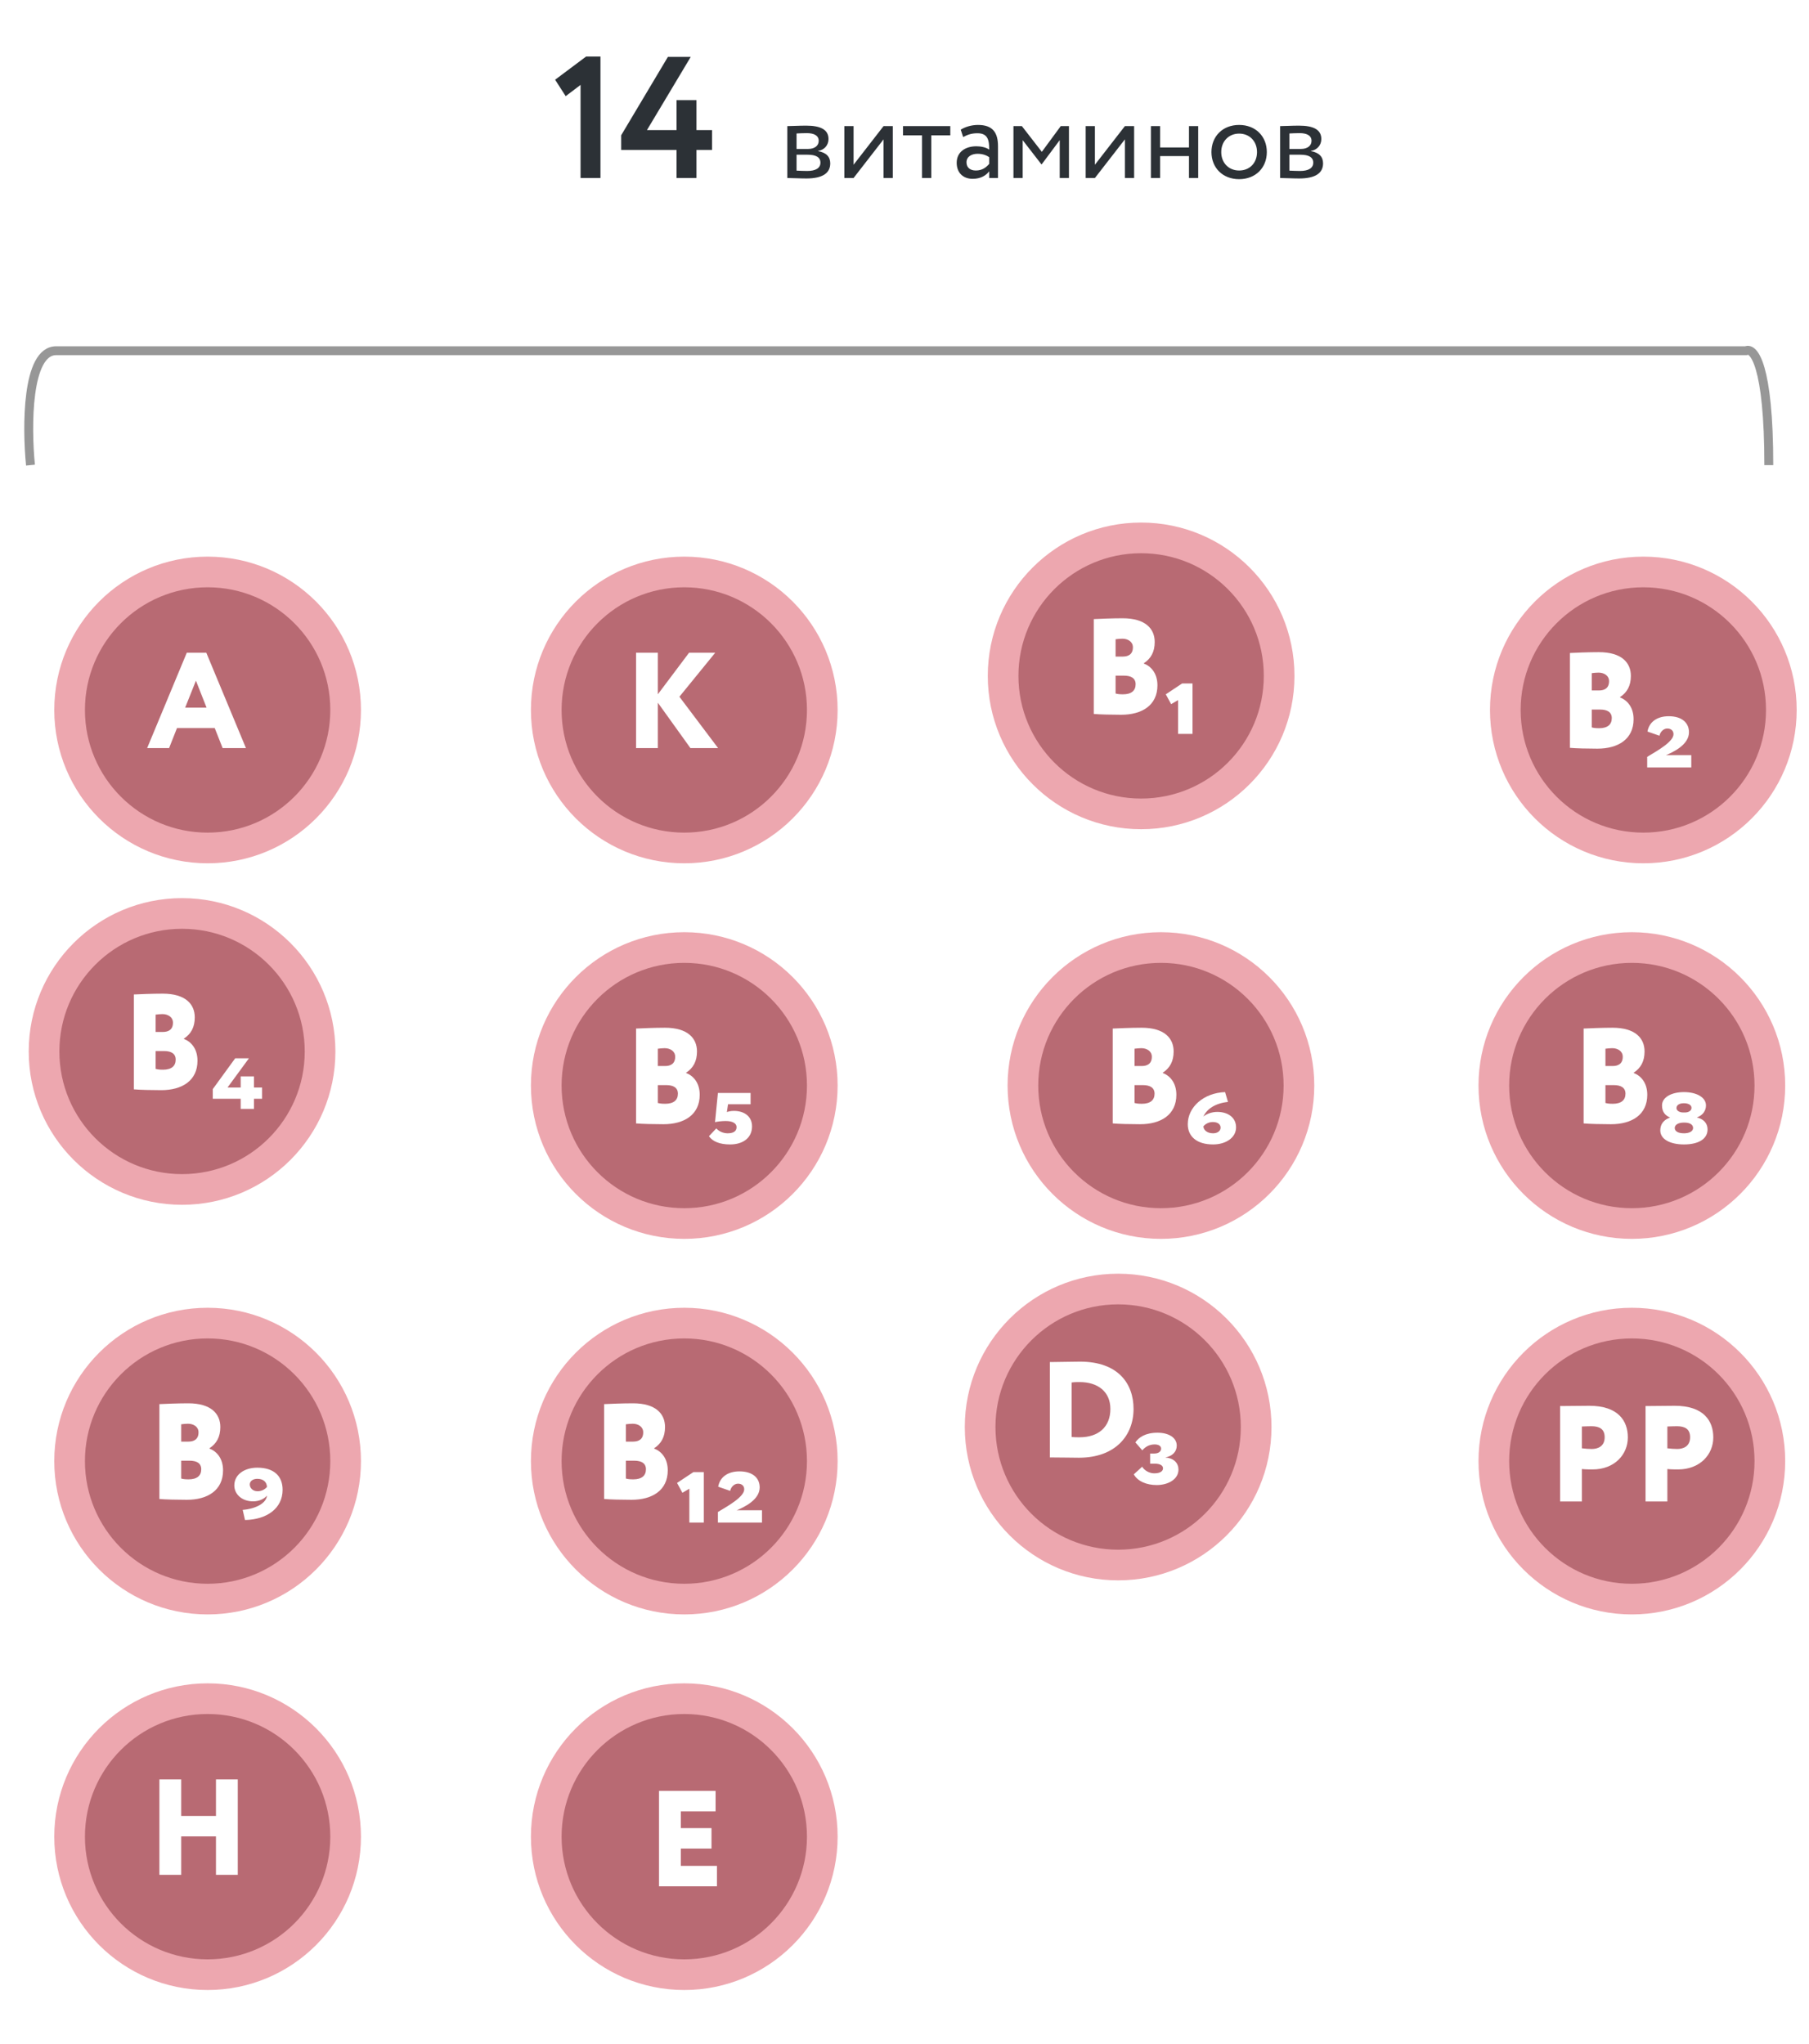
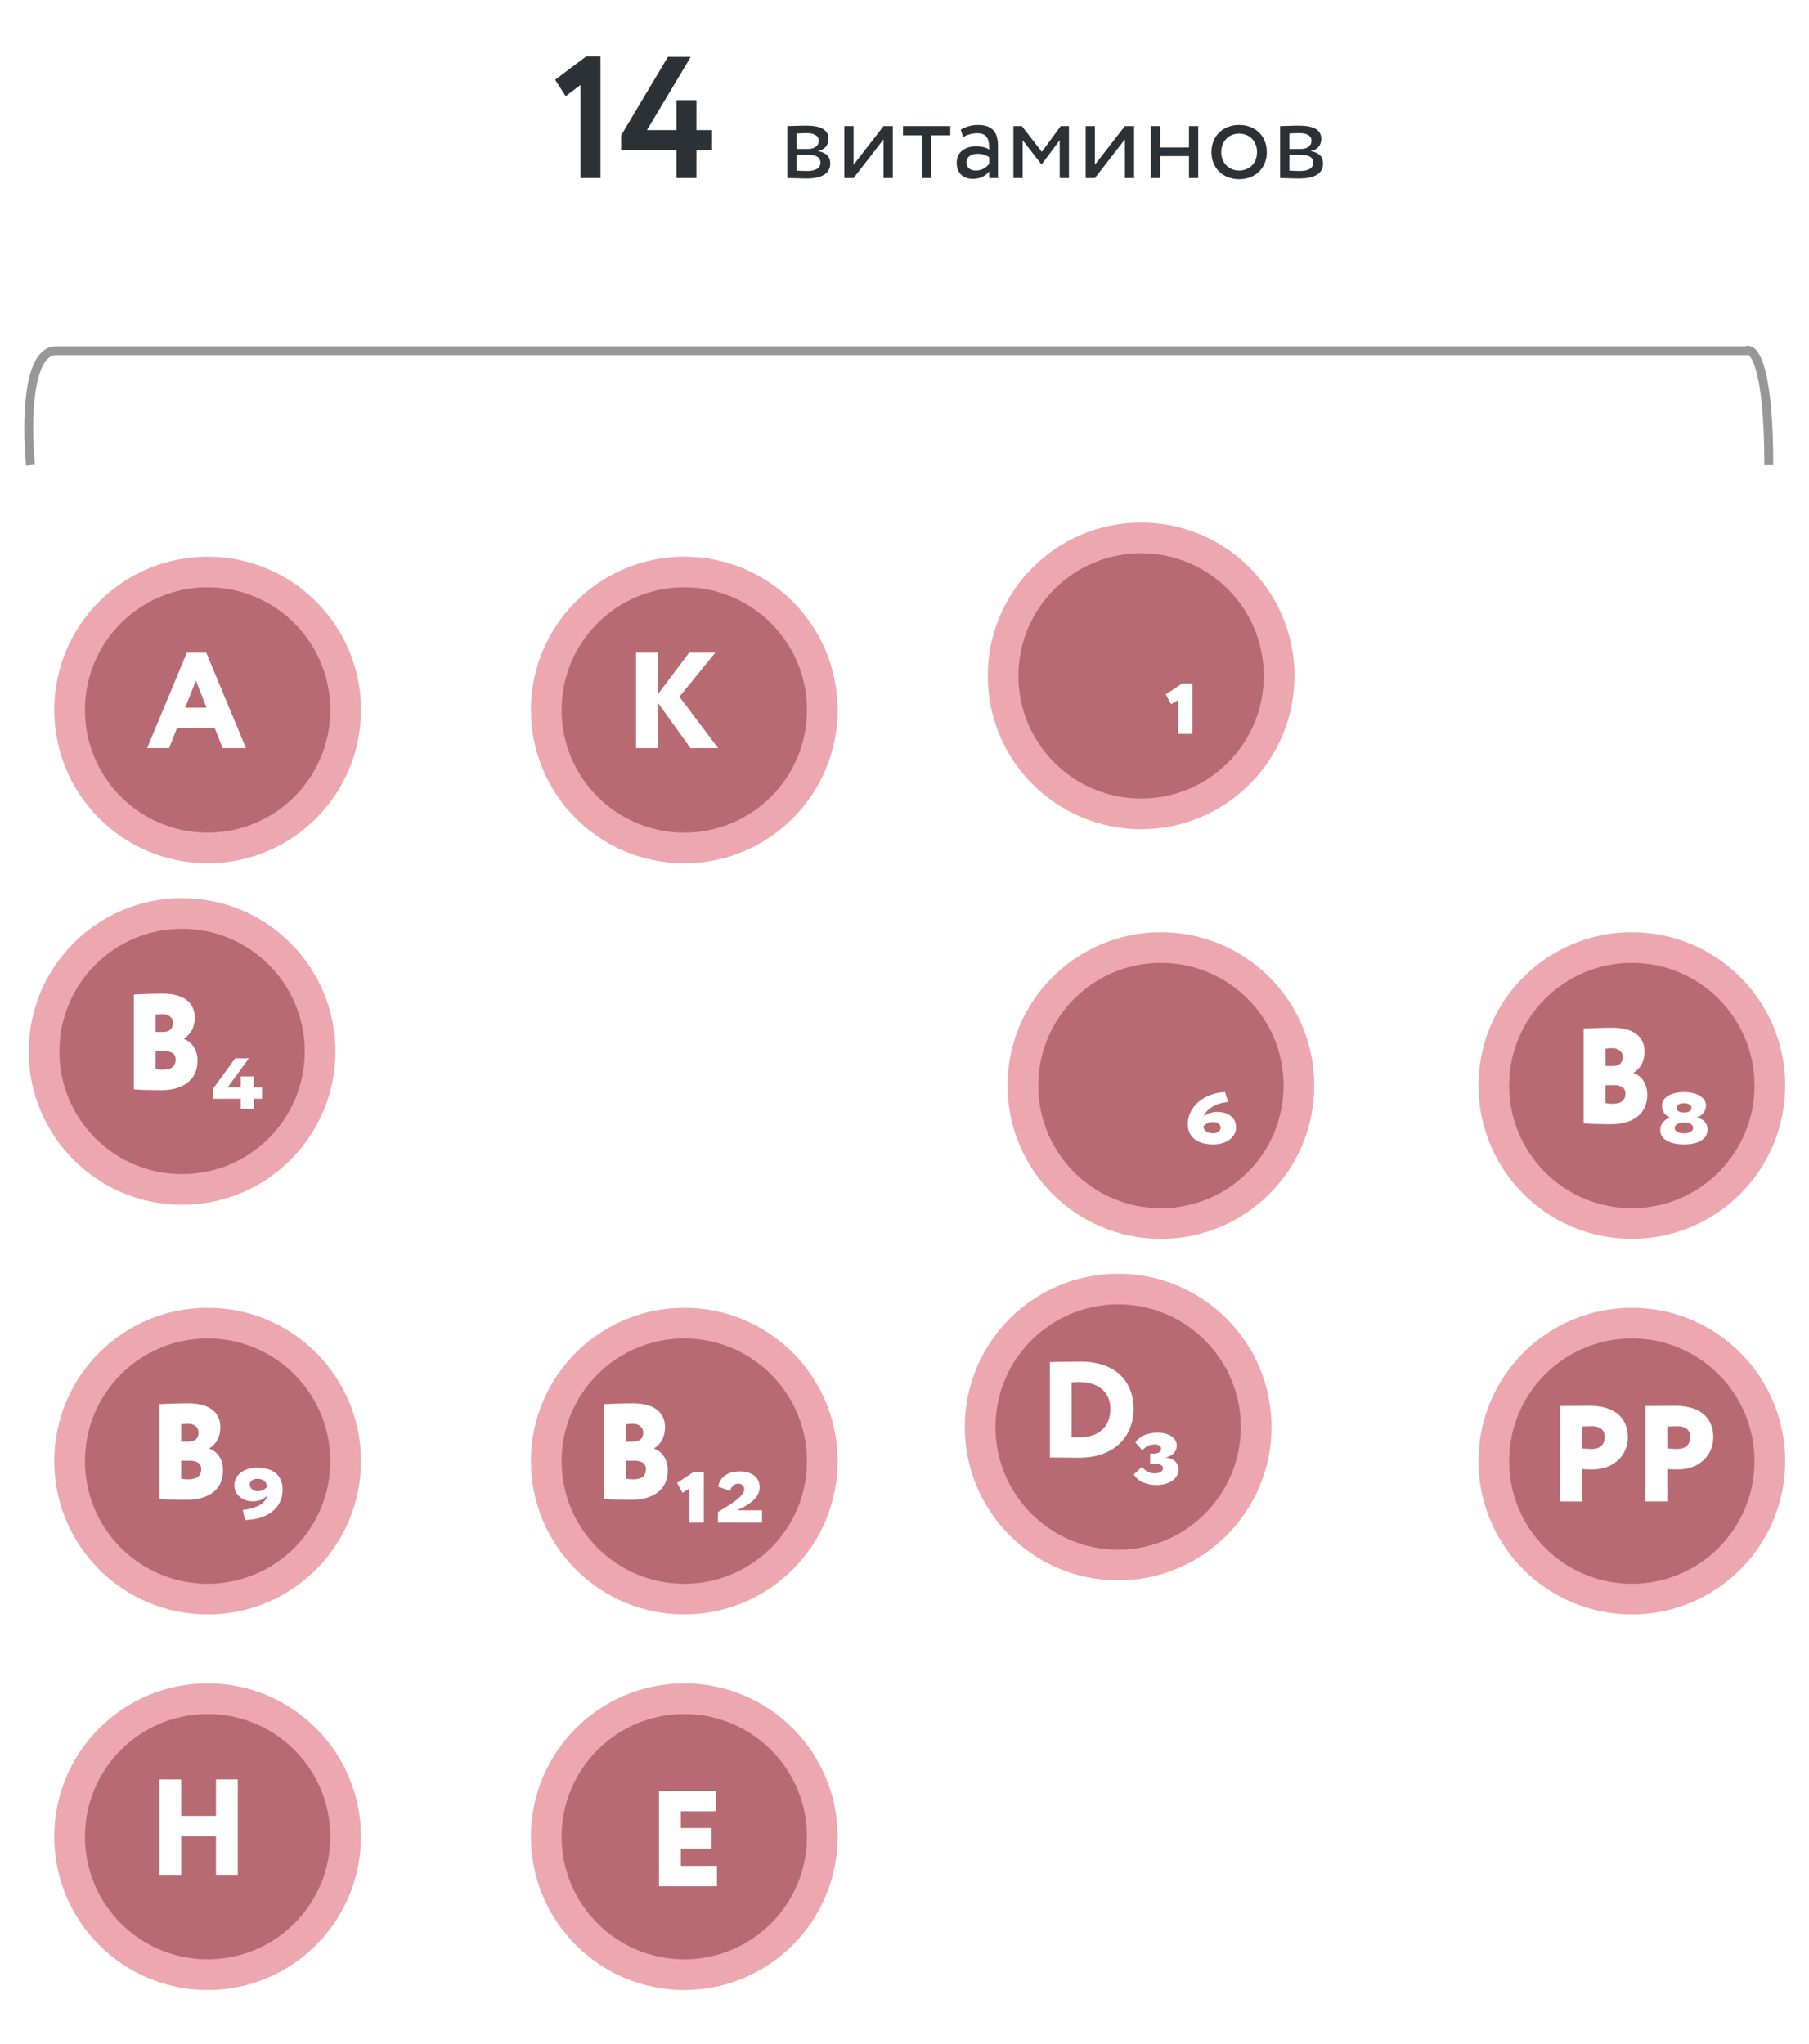
<svg xmlns="http://www.w3.org/2000/svg" width="315" height="356" viewBox="0 0 315 356" fill="none">
  <g filter="url(#filter0_d)">
    <circle cx="31.702" cy="313.912" r="24.032" fill="#B86A73" stroke="#EDA7AF" stroke-width="5.34" />
    <path d="M33.156 320.556H36.953L36.953 303.941H33.156L33.156 310.302H27.104L27.104 303.941H23.306L23.306 320.556H27.104L27.104 313.862H33.156L33.156 320.556Z" fill="white" />
  </g>
  <g filter="url(#filter1_d)">
    <circle cx="114.702" cy="313.912" r="24.032" fill="#B86A73" stroke="#EDA7AF" stroke-width="5.34" />
    <path d="M110.305 322.556H120.392L120.392 318.995H114.103V315.981H119.443V312.421H114.103L114.103 309.502H120.155V305.941H110.305L110.305 322.556Z" fill="white" />
  </g>
  <g filter="url(#filter2_d)">
    <circle cx="31.702" cy="117.702" r="24.032" fill="#B86A73" stroke="#EDA7AF" stroke-width="5.34" />
    <path d="M21.17 124.345H24.991L26.368 120.856L32.942 120.856L34.319 124.345H38.378L31.471 107.731H28.077L21.17 124.345ZM29.667 112.597L31.518 117.296H27.792L29.667 112.597Z" fill="white" />
  </g>
  <g filter="url(#filter3_d)">
    <circle cx="114.702" cy="117.702" r="24.032" fill="#B86A73" stroke="#EDA7AF" stroke-width="5.34" />
    <path d="M106.305 124.345L110.103 124.345L110.103 116.442L115.775 124.345H120.593L113.853 115.397L120.095 107.731L115.538 107.731L110.103 114.97L110.103 107.731L106.305 107.731L106.305 124.345Z" fill="white" />
  </g>
  <g filter="url(#filter4_d)">
-     <circle cx="281.702" cy="117.702" r="24.032" fill="#B86A73" stroke="#EDA7AF" stroke-width="5.34" />
    <path d="M268.922 124.298C269.895 124.393 272.103 124.441 273.693 124.441C277.301 124.441 280.006 122.803 280.006 119.314C280.006 117.178 278.843 115.967 277.633 115.516V115.469C278.867 114.662 279.532 113.499 279.532 111.766C279.532 109.464 277.918 107.636 273.954 107.636C272.15 107.636 269.848 107.731 268.922 107.779L268.922 124.298ZM274.191 117.629C275.426 117.629 276.209 118.08 276.209 119.124C276.209 120.24 275.473 120.88 274.002 120.88C273.289 120.88 272.981 120.809 272.72 120.738V117.629H274.191ZM273.907 111.197C274.832 111.197 275.734 111.695 275.734 112.692C275.734 113.902 274.951 114.306 273.978 114.306H272.72V111.292C273.147 111.244 273.432 111.197 273.907 111.197Z" fill="white" />
-     <path d="M282.374 127.706L290.053 127.706V125.566H285.647C286.856 125.062 289.65 123.778 289.65 121.588C289.65 119.951 288.442 118.793 286.126 118.793C284.061 118.793 282.702 119.826 282.425 121.462L284.514 122.192C284.615 121.588 285.169 120.933 285.874 120.933C286.528 120.933 286.956 121.311 286.956 121.915C286.956 123.199 284.313 124.71 282.374 125.868V127.706Z" fill="white" />
  </g>
  <circle cx="198.702" cy="117.702" r="24.032" fill="#B86A73" stroke="#EDA7AF" stroke-width="5.34" />
-   <path d="M190.459 124.33C191.432 124.425 193.64 124.472 195.23 124.472C198.838 124.472 201.544 122.835 201.544 119.346C201.544 117.21 200.381 115.999 199.17 115.548V115.501C200.404 114.694 201.069 113.531 201.069 111.798C201.069 109.496 199.455 107.668 195.491 107.668C193.687 107.668 191.385 107.763 190.459 107.811L190.459 124.33ZM195.728 117.661C196.963 117.661 197.746 118.111 197.746 119.156C197.746 120.271 197.01 120.912 195.539 120.912C194.827 120.912 194.518 120.841 194.257 120.77V117.661H195.728ZM195.444 111.228C196.369 111.228 197.271 111.727 197.271 112.724C197.271 113.934 196.488 114.338 195.515 114.338H194.257V111.323C194.684 111.276 194.969 111.228 195.444 111.228Z" fill="white" />
  <path d="M202.998 120.91L203.929 122.622L205.137 121.917V127.809L207.655 127.809L207.655 119.022L205.842 119.022L202.998 120.91Z" fill="white" />
  <g filter="url(#filter5_d)">
    <circle cx="31.702" cy="248.508" r="24.032" fill="#B86A73" stroke="#EDA7AF" stroke-width="5.34" />
    <path d="M23.306 255.105C24.279 255.2 26.486 255.247 28.077 255.247C31.684 255.247 34.39 253.61 34.39 250.121C34.39 247.984 33.227 246.774 32.017 246.323V246.276C33.251 245.469 33.916 244.306 33.916 242.573C33.916 240.271 32.301 238.443 28.338 238.443C26.534 238.443 24.232 238.538 23.306 238.585L23.306 255.105ZM28.575 248.435C29.809 248.435 30.593 248.886 30.593 249.931C30.593 251.046 29.857 251.687 28.385 251.687C27.673 251.687 27.365 251.616 27.104 251.545L27.104 248.435H28.575ZM28.29 242.003C29.216 242.003 30.118 242.502 30.118 243.499C30.118 244.709 29.335 245.113 28.362 245.113H27.104L27.104 242.098C27.531 242.051 27.816 242.003 28.29 242.003Z" fill="white" />
    <path d="M44.76 253.505C44.76 251.113 43.249 249.653 40.354 249.653C38.088 249.653 36.351 250.862 36.351 252.75C36.351 254.26 37.66 255.519 39.624 255.519C40.631 255.519 41.537 255.116 42.041 254.512C41.915 255.821 40.153 256.803 37.811 257.004L38.214 258.767C42.041 258.691 44.76 256.728 44.76 253.505ZM42.041 253.002C41.739 253.379 41.16 253.757 40.404 253.757C39.498 253.757 39.045 253.127 39.045 252.574C39.045 252.045 39.523 251.592 40.354 251.592C41.437 251.592 41.99 252.171 42.041 253.002Z" fill="white" />
  </g>
  <circle cx="194.702" cy="248.508" r="24.032" fill="#B86A73" stroke="#EDA7AF" stroke-width="5.34" />
  <path d="M182.811 253.807H183.214C184.805 253.807 186.988 253.854 187.866 253.854C194.204 253.854 197.384 250.009 197.384 245.357C197.384 240.942 194.702 237.121 188.056 237.121C186.965 237.121 184.021 237.192 183.143 237.192H182.811L182.811 253.807ZM188.009 240.681C191.094 240.681 193.349 242.295 193.349 245.357C193.349 248.514 191.261 250.294 187.985 250.294C187.439 250.294 187.107 250.294 186.608 250.246V240.753C187.083 240.681 187.605 240.681 188.009 240.681Z" fill="white" />
  <path d="M201.406 258.612C203.42 258.612 205.207 257.605 205.207 255.918C205.207 254.836 204.452 253.929 202.967 253.829V253.803C204.15 253.552 204.905 252.822 204.905 251.739C204.905 250.354 203.495 249.498 201.557 249.498C199.467 249.498 198.284 250.304 197.705 251.185L198.913 252.57C199.341 252.041 200.046 251.538 201.053 251.538C201.783 251.538 202.186 251.84 202.186 252.268C202.186 252.771 201.733 253.124 200.978 253.124H200.273V254.886H201.028C202.111 254.886 202.514 255.264 202.514 255.692C202.514 256.195 202.035 256.573 200.978 256.573C200.097 256.573 199.215 256.019 198.888 255.415L197.428 256.749C198.133 258.008 199.719 258.612 201.406 258.612Z" fill="white" />
  <g filter="url(#filter6_d)">
    <circle cx="114.702" cy="248.508" r="24.032" fill="#B86A73" stroke="#EDA7AF" stroke-width="5.34" />
    <path d="M100.742 255.105C101.715 255.2 103.922 255.247 105.512 255.247C109.12 255.247 111.826 253.61 111.826 250.121C111.826 247.984 110.663 246.774 109.452 246.323V246.276C110.686 245.469 111.351 244.306 111.351 242.573C111.351 240.271 109.737 238.443 105.773 238.443C103.97 238.443 101.667 238.538 100.742 238.585L100.742 255.105ZM106.011 248.435C107.245 248.435 108.028 248.886 108.028 249.931C108.028 251.046 107.292 251.687 105.821 251.687C105.109 251.687 104.8 251.616 104.539 251.545V248.435H106.011ZM105.726 242.003C106.652 242.003 107.553 242.502 107.553 243.499C107.553 244.709 106.77 245.113 105.797 245.113H104.539L104.539 242.098C104.966 242.051 105.251 242.003 105.726 242.003Z" fill="white" />
    <path d="M113.445 252.312L114.376 254.024L115.585 253.319L115.585 259.21H118.102L118.102 250.424H116.29L113.445 252.312ZM120.558 259.21H128.237V257.07H123.831C125.04 256.567 127.834 255.283 127.834 253.092C127.834 251.456 126.626 250.298 124.31 250.298C122.245 250.298 120.886 251.33 120.609 252.966L122.698 253.696C122.799 253.092 123.353 252.438 124.058 252.438C124.712 252.438 125.14 252.815 125.14 253.42C125.14 254.703 122.497 256.214 120.558 257.372L120.558 259.21Z" fill="white" />
  </g>
  <g filter="url(#filter7_d)">
    <circle cx="279.702" cy="248.508" r="24.032" fill="#B86A73" stroke="#EDA7AF" stroke-width="5.34" />
    <path d="M271.006 255.537V249.888C271.599 249.959 272.501 249.959 272.857 249.959C276.702 249.959 279.005 247.348 279.005 244.381C279.005 241.509 277.343 238.875 272.288 238.875C271.006 238.875 268.134 238.922 267.208 238.922L267.208 255.537H271.006ZM272.667 242.435C274.02 242.435 274.97 242.886 274.97 244.358C274.97 245.972 273.735 246.399 272.739 246.399C272.193 246.399 271.552 246.351 271.006 246.28V242.482C271.789 242.459 272.169 242.435 272.667 242.435ZM285.887 255.537V249.888C286.48 249.959 287.382 249.959 287.738 249.959C291.583 249.959 293.885 247.348 293.885 244.381C293.885 241.509 292.224 238.875 287.168 238.875C285.887 238.875 283.015 238.922 282.089 238.922L282.089 255.537H285.887ZM287.548 242.435C288.901 242.435 289.85 242.886 289.85 244.358C289.85 245.972 288.616 246.399 287.619 246.399C287.073 246.399 286.432 246.351 285.887 246.28V242.482C286.67 242.459 287.05 242.435 287.548 242.435Z" fill="white" />
  </g>
  <g filter="url(#filter8_d)">
-     <circle cx="114.702" cy="183.105" r="24.032" fill="#B86A73" stroke="#EDA7AF" stroke-width="5.34" />
    <path d="M106.306 189.701C107.279 189.796 109.487 189.843 111.077 189.843C114.684 189.843 117.39 188.206 117.39 184.717C117.39 182.581 116.227 181.37 115.017 180.919V180.872C116.251 180.065 116.915 178.902 116.915 177.169C116.915 174.867 115.302 173.039 111.338 173.039C109.534 173.039 107.232 173.134 106.306 173.182L106.306 189.701ZM111.575 183.032C112.809 183.032 113.593 183.483 113.593 184.527C113.593 185.642 112.857 186.283 111.385 186.283C110.673 186.283 110.365 186.212 110.104 186.141V183.032H111.575ZM111.29 176.599C112.216 176.599 113.118 177.098 113.118 178.095C113.118 179.305 112.335 179.709 111.362 179.709H110.104L110.104 176.694C110.531 176.647 110.816 176.599 111.29 176.599Z" fill="white" />
    <path d="M120.056 189.486C120.383 189.385 121.29 189.284 121.894 189.284C123.203 189.284 123.807 189.738 123.807 190.342C123.807 191.022 123.329 191.424 122.246 191.424C121.441 191.424 120.685 191.047 120.282 190.568L118.999 191.928C119.628 192.859 120.912 193.363 122.674 193.363C124.89 193.363 126.501 192.255 126.501 190.216C126.501 188.554 125.242 187.522 123.329 187.522C122.8 187.522 122.322 187.648 122.12 187.724L122.322 186.364H126.249L126.249 184.4H120.559L120.056 189.486Z" fill="white" />
  </g>
  <g filter="url(#filter9_d)">
    <circle cx="197.702" cy="183.105" r="24.032" fill="#B86A73" stroke="#EDA7AF" stroke-width="5.34" />
-     <path d="M189.306 189.701C190.279 189.796 192.487 189.843 194.077 189.843C197.684 189.843 200.39 188.206 200.39 184.717C200.39 182.581 199.227 181.37 198.017 180.919V180.872C199.251 180.065 199.915 178.902 199.915 177.169C199.915 174.867 198.302 173.039 194.338 173.039C192.534 173.039 190.232 173.134 189.306 173.182L189.306 189.701ZM194.575 183.032C195.809 183.032 196.593 183.483 196.593 184.527C196.593 185.642 195.857 186.283 194.385 186.283C193.673 186.283 193.365 186.212 193.104 186.141V183.032H194.575ZM194.29 176.599C195.216 176.599 196.118 177.098 196.118 178.095C196.118 179.305 195.335 179.709 194.362 179.709H193.104V176.694C193.531 176.647 193.816 176.599 194.29 176.599Z" fill="white" />
    <path d="M202.376 189.838C202.376 191.928 203.887 193.363 206.782 193.363C209.048 193.363 210.785 192.155 210.785 190.392C210.785 188.756 209.476 187.698 207.512 187.698C206.505 187.698 205.599 188.076 205.095 188.504C205.725 187.145 207.21 186.188 209.375 185.961L208.872 184.249C205.171 184.375 202.376 186.842 202.376 189.838ZM205.095 190.216C205.397 189.838 205.976 189.461 206.732 189.461C207.638 189.461 208.091 189.889 208.091 190.443C208.091 190.971 207.613 191.424 206.782 191.424C205.699 191.424 205.12 190.82 205.095 190.216Z" fill="white" />
  </g>
  <g filter="url(#filter10_d)">
    <circle cx="279.702" cy="183.105" r="24.032" fill="#B86A73" stroke="#EDA7AF" stroke-width="5.34" />
    <path d="M271.306 189.701C272.279 189.796 274.487 189.843 276.077 189.843C279.684 189.843 282.39 188.206 282.39 184.717C282.39 182.581 281.227 181.37 280.017 180.919V180.872C281.251 180.065 281.915 178.902 281.915 177.169C281.915 174.867 280.302 173.039 276.338 173.039C274.534 173.039 272.232 173.134 271.306 173.182L271.306 189.701ZM276.575 183.032C277.809 183.032 278.593 183.483 278.593 184.527C278.593 185.642 277.857 186.283 276.385 186.283C275.673 186.283 275.365 186.212 275.104 186.141V183.032H276.575ZM276.29 176.599C277.216 176.599 278.118 177.098 278.118 178.095C278.118 179.305 277.335 179.709 276.362 179.709H275.104V176.694C275.531 176.647 275.816 176.599 276.29 176.599Z" fill="white" />
    <path d="M288.682 187.799C287.952 187.799 287.474 187.472 287.474 187.019C287.474 186.515 287.977 186.188 288.758 186.188C289.589 186.188 290.092 186.515 290.092 186.993C290.092 187.421 289.689 187.799 288.909 187.799H288.682ZM288.909 189.561C289.74 189.561 290.369 189.889 290.369 190.493C290.369 191.047 289.765 191.424 288.783 191.424C287.675 191.424 287.172 191.022 287.172 190.493C287.172 189.914 287.851 189.561 288.707 189.561H288.909ZM288.783 193.363C291.275 193.363 292.887 192.431 292.887 190.745C292.887 189.612 292.106 188.907 291.049 188.68V188.655C292.131 188.252 292.61 187.421 292.61 186.566C292.61 185.181 290.998 184.249 288.783 184.249C286.542 184.249 284.956 185.181 284.956 186.566C284.956 187.724 285.535 188.328 286.316 188.655V188.705C285.359 189.033 284.654 189.738 284.654 190.921C284.654 192.431 286.316 193.363 288.783 193.363Z" fill="white" />
  </g>
  <circle cx="31.702" cy="183.105" r="24.032" fill="#B86A73" stroke="#EDA7AF" stroke-width="5.34" />
  <path d="M41.911 193.109H44.227V191.347H45.637L45.637 189.383L44.227 189.383V187.444H41.911V189.383H39.62L43.346 184.297H40.954L37.052 189.66V191.347H41.911V193.109Z" fill="white" />
  <path d="M23.305 189.702C24.278 189.796 26.485 189.844 28.076 189.844C31.683 189.844 34.389 188.206 34.389 184.717C34.389 182.581 33.226 181.371 32.016 180.92V180.872C33.25 180.065 33.914 178.902 33.914 177.17C33.914 174.867 32.301 173.04 28.337 173.04C26.533 173.04 24.231 173.135 23.305 173.182L23.305 189.702ZM28.574 183.032C29.808 183.032 30.592 183.483 30.592 184.527C30.592 185.643 29.856 186.284 28.384 186.284C27.672 186.284 27.364 186.213 27.103 186.141L27.103 183.032H28.574ZM28.289 176.6C29.215 176.6 30.117 177.098 30.117 178.095C30.117 179.306 29.334 179.709 28.361 179.709H27.103L27.103 176.695C27.53 176.647 27.815 176.6 28.289 176.6Z" fill="white" />
  <path d="M5.309 81C4.647 74.358 4.614 61.075 9.775 61.075C14.935 61.075 208.095 61.075 304.03 61.075C305.354 60.442 308 63.542 308 81" stroke="black" stroke-opacity="0.41" stroke-width="1.549" />
  <path d="M96.663 13.883L98.501 16.746L101.093 14.787L101.093 31L104.558 31L104.558 9.845L102.057 9.845L96.663 13.883ZM117.808 31L121.273 31L121.273 26.118L123.985 26.118V22.653L121.273 22.653L121.273 17.439L117.808 17.439L117.808 22.653L112.655 22.653L120.279 9.906L116.301 9.906L108.165 23.557V26.118L117.808 26.118L117.808 31ZM137.096 31C137.92 31 139.286 31.08 140.411 31.08C143.224 31.08 144.57 30.156 144.57 28.449C144.57 27.324 143.907 26.58 142.46 26.319V26.279C143.545 26.118 144.268 25.274 144.268 24.21C144.268 22.582 142.902 21.879 140.371 21.879C139.065 21.879 137.88 21.96 137.096 21.96V31ZM140.632 26.942C142.079 26.942 142.862 27.384 142.862 28.328C142.862 29.272 142.038 29.774 140.552 29.774C139.829 29.774 139.186 29.734 138.704 29.714V26.942L140.632 26.942ZM140.492 23.185C141.657 23.185 142.561 23.547 142.561 24.531C142.561 25.415 141.797 25.937 140.733 25.937L138.704 25.937V23.245C139.105 23.225 139.768 23.185 140.492 23.185ZM148.631 31L153.854 24.27V31L155.461 31L155.461 21.96L153.854 21.96L148.631 28.69L148.631 21.96H147.024V31H148.631ZM157.238 23.567L160.553 23.567V31L162.16 31V23.567L165.475 23.567V21.96L157.238 21.96V23.567ZM167.713 23.868C168.436 23.486 169.099 23.205 170.204 23.205C171.992 23.205 172.254 24.37 172.254 26.058C171.651 25.616 170.707 25.475 170.003 25.475C168.055 25.475 166.588 26.5 166.588 28.348C166.588 30.096 167.713 31.141 169.361 31.141C170.847 31.141 171.711 30.518 172.254 29.835V31L173.78 31V25.455C173.78 23.105 172.876 21.759 170.305 21.759C169.18 21.759 168.095 22.08 167.291 22.582L167.713 23.868ZM169.923 29.694C168.878 29.694 168.296 29.132 168.296 28.268C168.296 27.223 169.26 26.781 170.224 26.781C171.008 26.781 171.691 26.982 172.254 27.384V28.529C171.791 29.071 171.108 29.694 169.923 29.694ZM176.472 31L178.079 31V24.41L181.333 28.609H181.394L184.528 24.41V31L186.135 31V21.96L184.708 21.96L181.414 26.44L177.938 21.96L176.472 21.96V31ZM190.655 31L195.878 24.27V31L197.485 31V21.96L195.878 21.96L190.655 28.69V21.96L189.047 21.96V31L190.655 31ZM207.036 31H208.644V21.96H207.036V25.676L202.014 25.676V21.96L200.407 21.96V31L202.014 31V27.183L207.036 27.183V31ZM210.948 26.48C210.948 29.192 212.876 31.201 215.769 31.201C218.662 31.201 220.591 29.192 220.591 26.48C220.591 23.768 218.662 21.759 215.769 21.759C212.876 21.759 210.948 23.768 210.948 26.48ZM212.655 26.48C212.655 24.571 214.001 23.265 215.769 23.265C217.577 23.265 218.883 24.591 218.883 26.48C218.883 28.408 217.577 29.694 215.769 29.694C213.961 29.694 212.655 28.368 212.655 26.48ZM222.91 31C223.733 31 225.099 31.08 226.224 31.08C229.037 31.08 230.383 30.156 230.383 28.449C230.383 27.324 229.72 26.58 228.274 26.319V26.279C229.358 26.118 230.082 25.274 230.082 24.21C230.082 22.582 228.716 21.879 226.184 21.879C224.878 21.879 223.693 21.96 222.91 21.96V31ZM226.445 26.942C227.892 26.942 228.675 27.384 228.675 28.328C228.675 29.272 227.852 29.774 226.365 29.774C225.642 29.774 224.999 29.734 224.517 29.714V26.942L226.445 26.942ZM226.305 23.185C227.47 23.185 228.374 23.547 228.374 24.531C228.374 25.415 227.611 25.937 226.546 25.937L224.517 25.937L224.517 23.245C224.919 23.225 225.582 23.185 226.305 23.185Z" fill="#2C3136" />
  <defs>
    <filter id="filter0_d" x="0.55" y="284.243" width="71.204" height="71.204" filterUnits="userSpaceOnUse" color-interpolation-filters="sRGB">
      <feFlood flood-opacity="0" result="BackgroundImageFix" />
      <feColorMatrix in="SourceAlpha" type="matrix" values="0 0 0 0 0 0 0 0 0 0 0 0 0 0 0 0 0 0 127 0" />
      <feOffset dx="4.45" dy="5.934" />
      <feGaussianBlur stdDeviation="4.45" />
      <feColorMatrix type="matrix" values="0 0 0 0 0 0 0 0 0 0 0 0 0 0 0 0 0 0 0.39 0" />
      <feBlend mode="normal" in2="BackgroundImageFix" result="effect1_dropShadow" />
      <feBlend mode="normal" in="SourceGraphic" in2="effect1_dropShadow" result="shape" />
    </filter>
    <filter id="filter1_d" x="83.55" y="284.243" width="71.204" height="71.204" filterUnits="userSpaceOnUse" color-interpolation-filters="sRGB">
      <feFlood flood-opacity="0" result="BackgroundImageFix" />
      <feColorMatrix in="SourceAlpha" type="matrix" values="0 0 0 0 0 0 0 0 0 0 0 0 0 0 0 0 0 0 127 0" />
      <feOffset dx="4.45" dy="5.934" />
      <feGaussianBlur stdDeviation="4.45" />
      <feColorMatrix type="matrix" values="0 0 0 0 0 0 0 0 0 0 0 0 0 0 0 0 0 0 0.39 0" />
      <feBlend mode="normal" in2="BackgroundImageFix" result="effect1_dropShadow" />
      <feBlend mode="normal" in="SourceGraphic" in2="effect1_dropShadow" result="shape" />
    </filter>
    <filter id="filter2_d" x="0.55" y="88.033" width="71.204" height="71.204" filterUnits="userSpaceOnUse" color-interpolation-filters="sRGB">
      <feFlood flood-opacity="0" result="BackgroundImageFix" />
      <feColorMatrix in="SourceAlpha" type="matrix" values="0 0 0 0 0 0 0 0 0 0 0 0 0 0 0 0 0 0 127 0" />
      <feOffset dx="4.45" dy="5.934" />
      <feGaussianBlur stdDeviation="4.45" />
      <feColorMatrix type="matrix" values="0 0 0 0 0 0 0 0 0 0 0 0 0 0 0 0 0 0 0.39 0" />
      <feBlend mode="normal" in2="BackgroundImageFix" result="effect1_dropShadow" />
      <feBlend mode="normal" in="SourceGraphic" in2="effect1_dropShadow" result="shape" />
    </filter>
    <filter id="filter3_d" x="83.55" y="88.033" width="71.204" height="71.204" filterUnits="userSpaceOnUse" color-interpolation-filters="sRGB">
      <feFlood flood-opacity="0" result="BackgroundImageFix" />
      <feColorMatrix in="SourceAlpha" type="matrix" values="0 0 0 0 0 0 0 0 0 0 0 0 0 0 0 0 0 0 127 0" />
      <feOffset dx="4.45" dy="5.934" />
      <feGaussianBlur stdDeviation="4.45" />
      <feColorMatrix type="matrix" values="0 0 0 0 0 0 0 0 0 0 0 0 0 0 0 0 0 0 0.39 0" />
      <feBlend mode="normal" in2="BackgroundImageFix" result="effect1_dropShadow" />
      <feBlend mode="normal" in="SourceGraphic" in2="effect1_dropShadow" result="shape" />
    </filter>
    <filter id="filter4_d" x="250.55" y="88.033" width="71.204" height="71.204" filterUnits="userSpaceOnUse" color-interpolation-filters="sRGB">
      <feFlood flood-opacity="0" result="BackgroundImageFix" />
      <feColorMatrix in="SourceAlpha" type="matrix" values="0 0 0 0 0 0 0 0 0 0 0 0 0 0 0 0 0 0 127 0" />
      <feOffset dx="4.45" dy="5.934" />
      <feGaussianBlur stdDeviation="4.45" />
      <feColorMatrix type="matrix" values="0 0 0 0 0 0 0 0 0 0 0 0 0 0 0 0 0 0 0.39 0" />
      <feBlend mode="normal" in2="BackgroundImageFix" result="effect1_dropShadow" />
      <feBlend mode="normal" in="SourceGraphic" in2="effect1_dropShadow" result="shape" />
    </filter>
    <filter id="filter5_d" x="0.55" y="218.84" width="71.204" height="71.204" filterUnits="userSpaceOnUse" color-interpolation-filters="sRGB">
      <feFlood flood-opacity="0" result="BackgroundImageFix" />
      <feColorMatrix in="SourceAlpha" type="matrix" values="0 0 0 0 0 0 0 0 0 0 0 0 0 0 0 0 0 0 127 0" />
      <feOffset dx="4.45" dy="5.934" />
      <feGaussianBlur stdDeviation="4.45" />
      <feColorMatrix type="matrix" values="0 0 0 0 0 0 0 0 0 0 0 0 0 0 0 0 0 0 0.39 0" />
      <feBlend mode="normal" in2="BackgroundImageFix" result="effect1_dropShadow" />
      <feBlend mode="normal" in="SourceGraphic" in2="effect1_dropShadow" result="shape" />
    </filter>
    <filter id="filter6_d" x="83.55" y="218.84" width="71.204" height="71.204" filterUnits="userSpaceOnUse" color-interpolation-filters="sRGB">
      <feFlood flood-opacity="0" result="BackgroundImageFix" />
      <feColorMatrix in="SourceAlpha" type="matrix" values="0 0 0 0 0 0 0 0 0 0 0 0 0 0 0 0 0 0 127 0" />
      <feOffset dx="4.45" dy="5.934" />
      <feGaussianBlur stdDeviation="4.45" />
      <feColorMatrix type="matrix" values="0 0 0 0 0 0 0 0 0 0 0 0 0 0 0 0 0 0 0.39 0" />
      <feBlend mode="normal" in2="BackgroundImageFix" result="effect1_dropShadow" />
      <feBlend mode="normal" in="SourceGraphic" in2="effect1_dropShadow" result="shape" />
    </filter>
    <filter id="filter7_d" x="248.55" y="218.84" width="71.204" height="71.204" filterUnits="userSpaceOnUse" color-interpolation-filters="sRGB">
      <feFlood flood-opacity="0" result="BackgroundImageFix" />
      <feColorMatrix in="SourceAlpha" type="matrix" values="0 0 0 0 0 0 0 0 0 0 0 0 0 0 0 0 0 0 127 0" />
      <feOffset dx="4.45" dy="5.934" />
      <feGaussianBlur stdDeviation="4.45" />
      <feColorMatrix type="matrix" values="0 0 0 0 0 0 0 0 0 0 0 0 0 0 0 0 0 0 0.39 0" />
      <feBlend mode="normal" in2="BackgroundImageFix" result="effect1_dropShadow" />
      <feBlend mode="normal" in="SourceGraphic" in2="effect1_dropShadow" result="shape" />
    </filter>
    <filter id="filter8_d" x="83.55" y="153.436" width="71.204" height="71.204" filterUnits="userSpaceOnUse" color-interpolation-filters="sRGB">
      <feFlood flood-opacity="0" result="BackgroundImageFix" />
      <feColorMatrix in="SourceAlpha" type="matrix" values="0 0 0 0 0 0 0 0 0 0 0 0 0 0 0 0 0 0 127 0" />
      <feOffset dx="4.45" dy="5.934" />
      <feGaussianBlur stdDeviation="4.45" />
      <feColorMatrix type="matrix" values="0 0 0 0 0 0 0 0 0 0 0 0 0 0 0 0 0 0 0.39 0" />
      <feBlend mode="normal" in2="BackgroundImageFix" result="effect1_dropShadow" />
      <feBlend mode="normal" in="SourceGraphic" in2="effect1_dropShadow" result="shape" />
    </filter>
    <filter id="filter9_d" x="166.55" y="153.436" width="71.204" height="71.204" filterUnits="userSpaceOnUse" color-interpolation-filters="sRGB">
      <feFlood flood-opacity="0" result="BackgroundImageFix" />
      <feColorMatrix in="SourceAlpha" type="matrix" values="0 0 0 0 0 0 0 0 0 0 0 0 0 0 0 0 0 0 127 0" />
      <feOffset dx="4.45" dy="5.934" />
      <feGaussianBlur stdDeviation="4.45" />
      <feColorMatrix type="matrix" values="0 0 0 0 0 0 0 0 0 0 0 0 0 0 0 0 0 0 0.39 0" />
      <feBlend mode="normal" in2="BackgroundImageFix" result="effect1_dropShadow" />
      <feBlend mode="normal" in="SourceGraphic" in2="effect1_dropShadow" result="shape" />
    </filter>
    <filter id="filter10_d" x="248.55" y="153.436" width="71.204" height="71.204" filterUnits="userSpaceOnUse" color-interpolation-filters="sRGB">
      <feFlood flood-opacity="0" result="BackgroundImageFix" />
      <feColorMatrix in="SourceAlpha" type="matrix" values="0 0 0 0 0 0 0 0 0 0 0 0 0 0 0 0 0 0 127 0" />
      <feOffset dx="4.45" dy="5.934" />
      <feGaussianBlur stdDeviation="4.45" />
      <feColorMatrix type="matrix" values="0 0 0 0 0 0 0 0 0 0 0 0 0 0 0 0 0 0 0.39 0" />
      <feBlend mode="normal" in2="BackgroundImageFix" result="effect1_dropShadow" />
      <feBlend mode="normal" in="SourceGraphic" in2="effect1_dropShadow" result="shape" />
    </filter>
  </defs>
</svg>